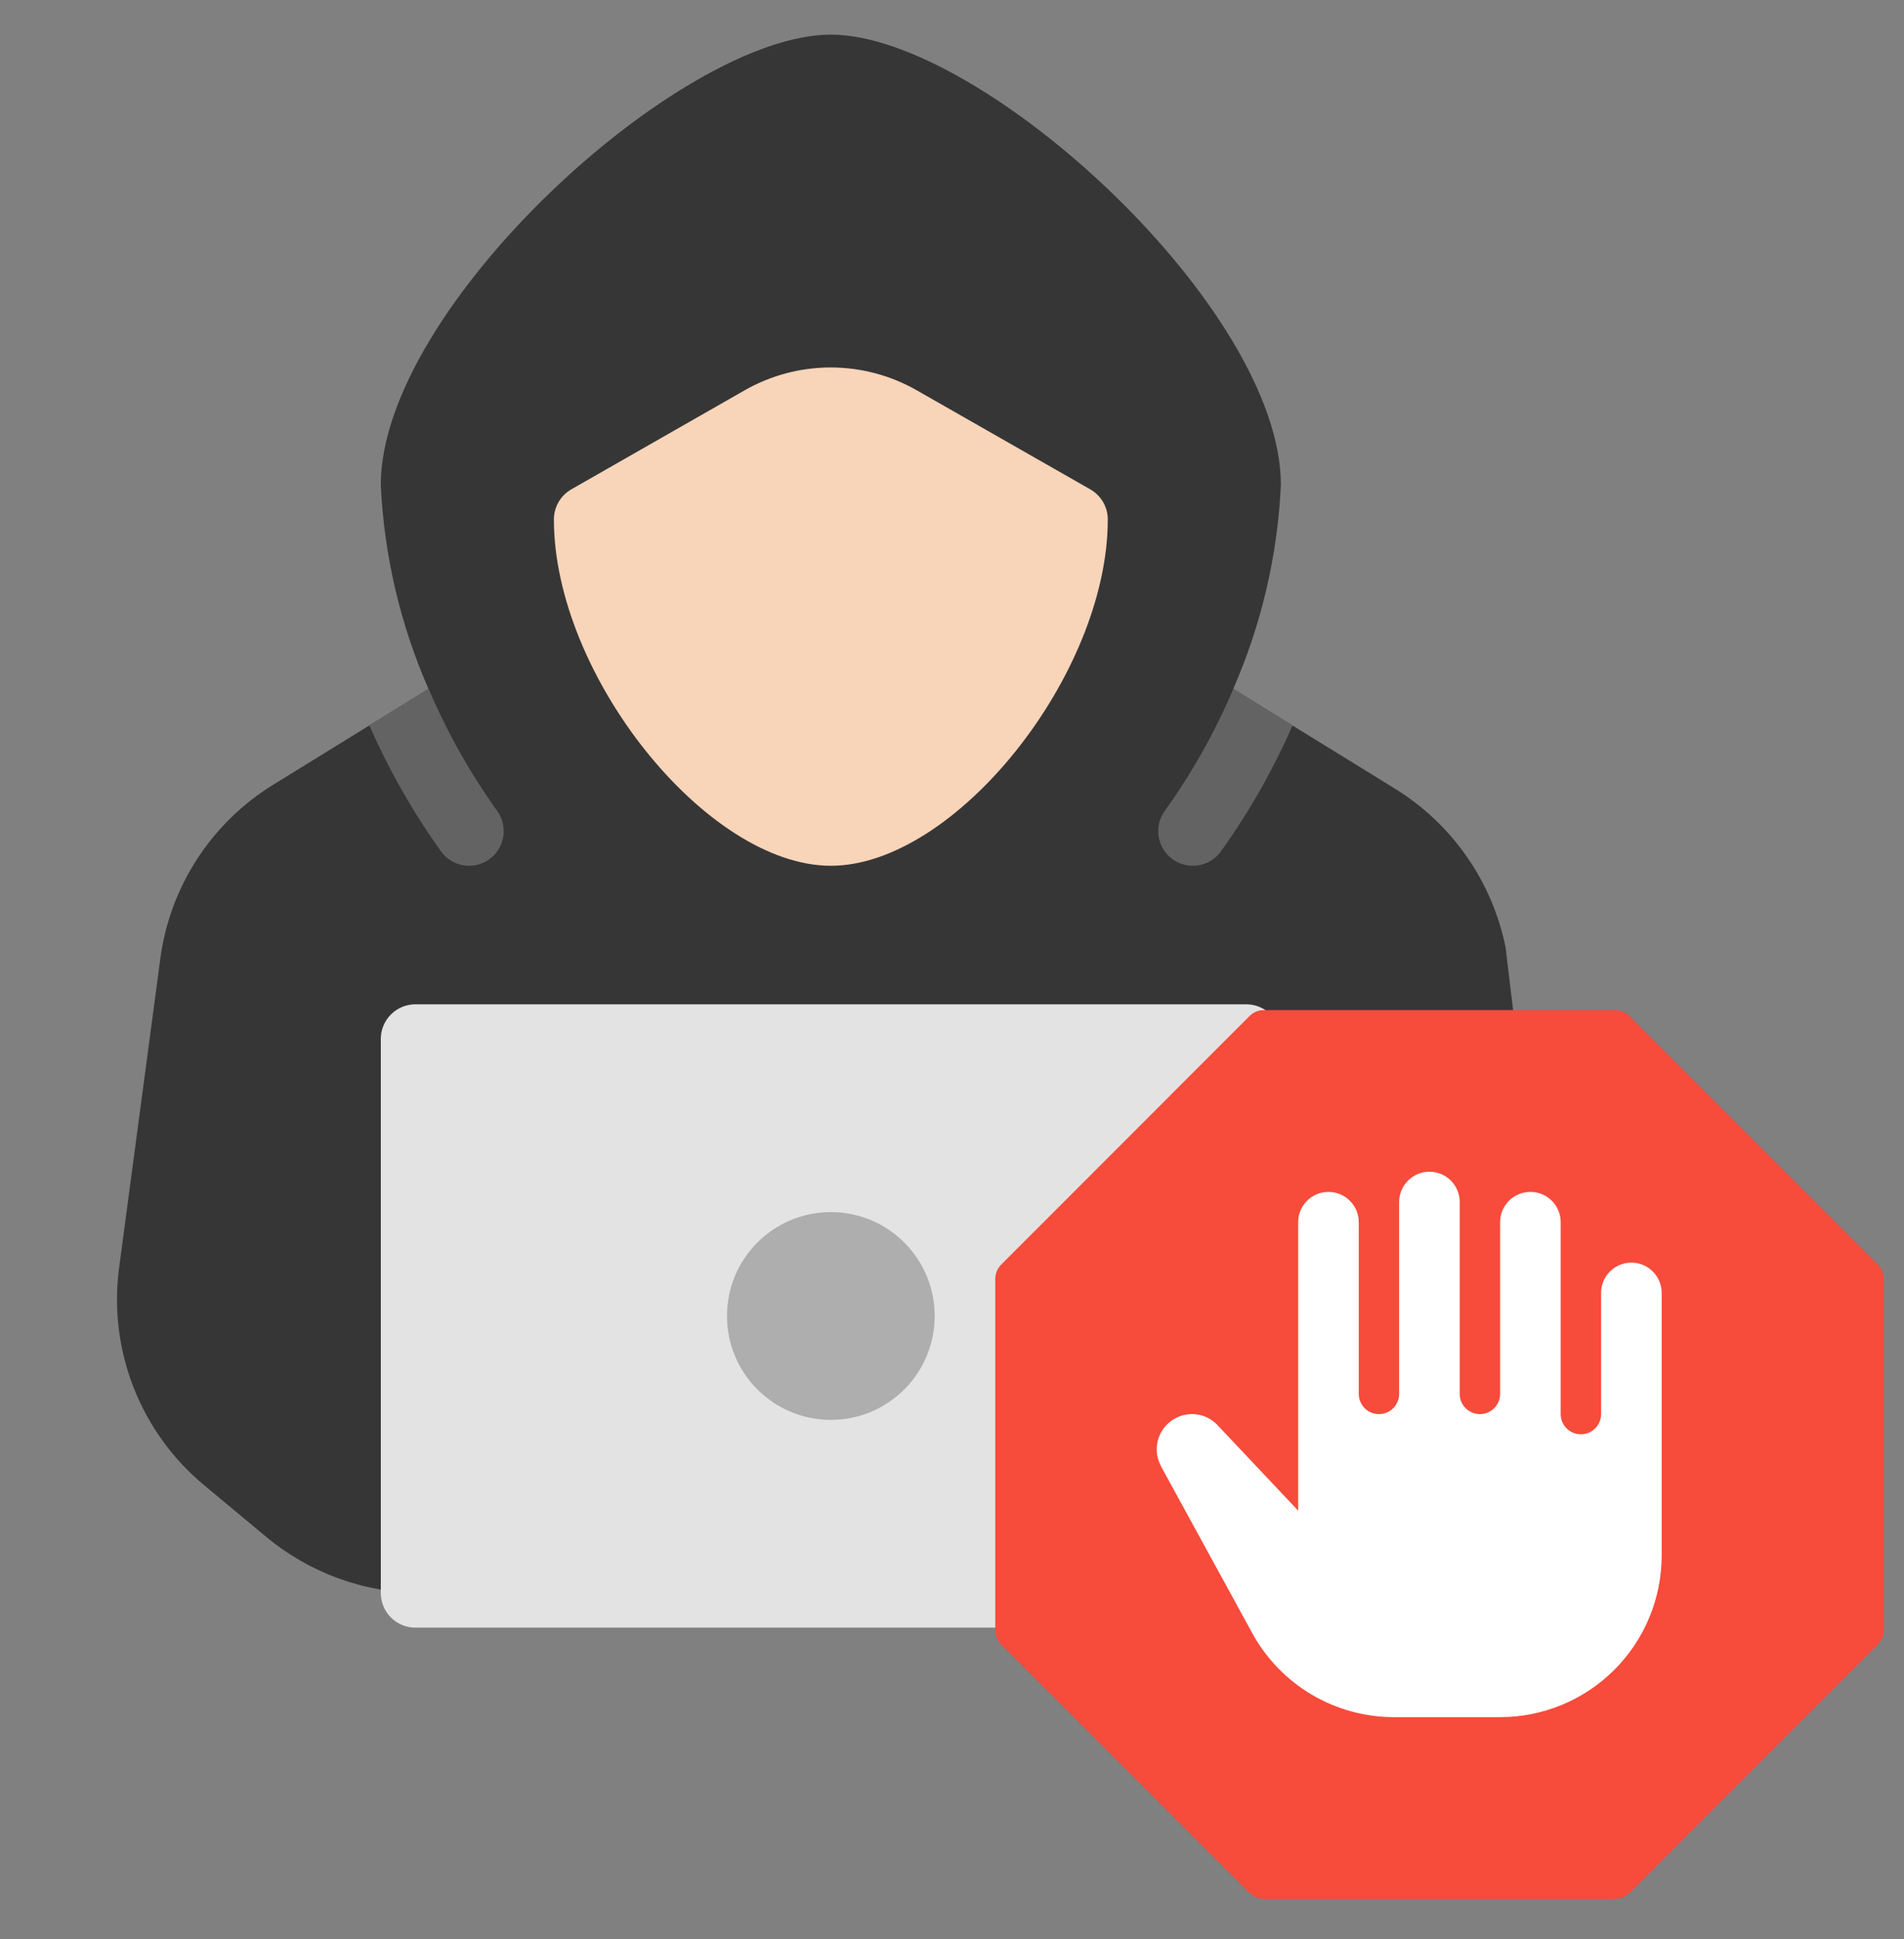
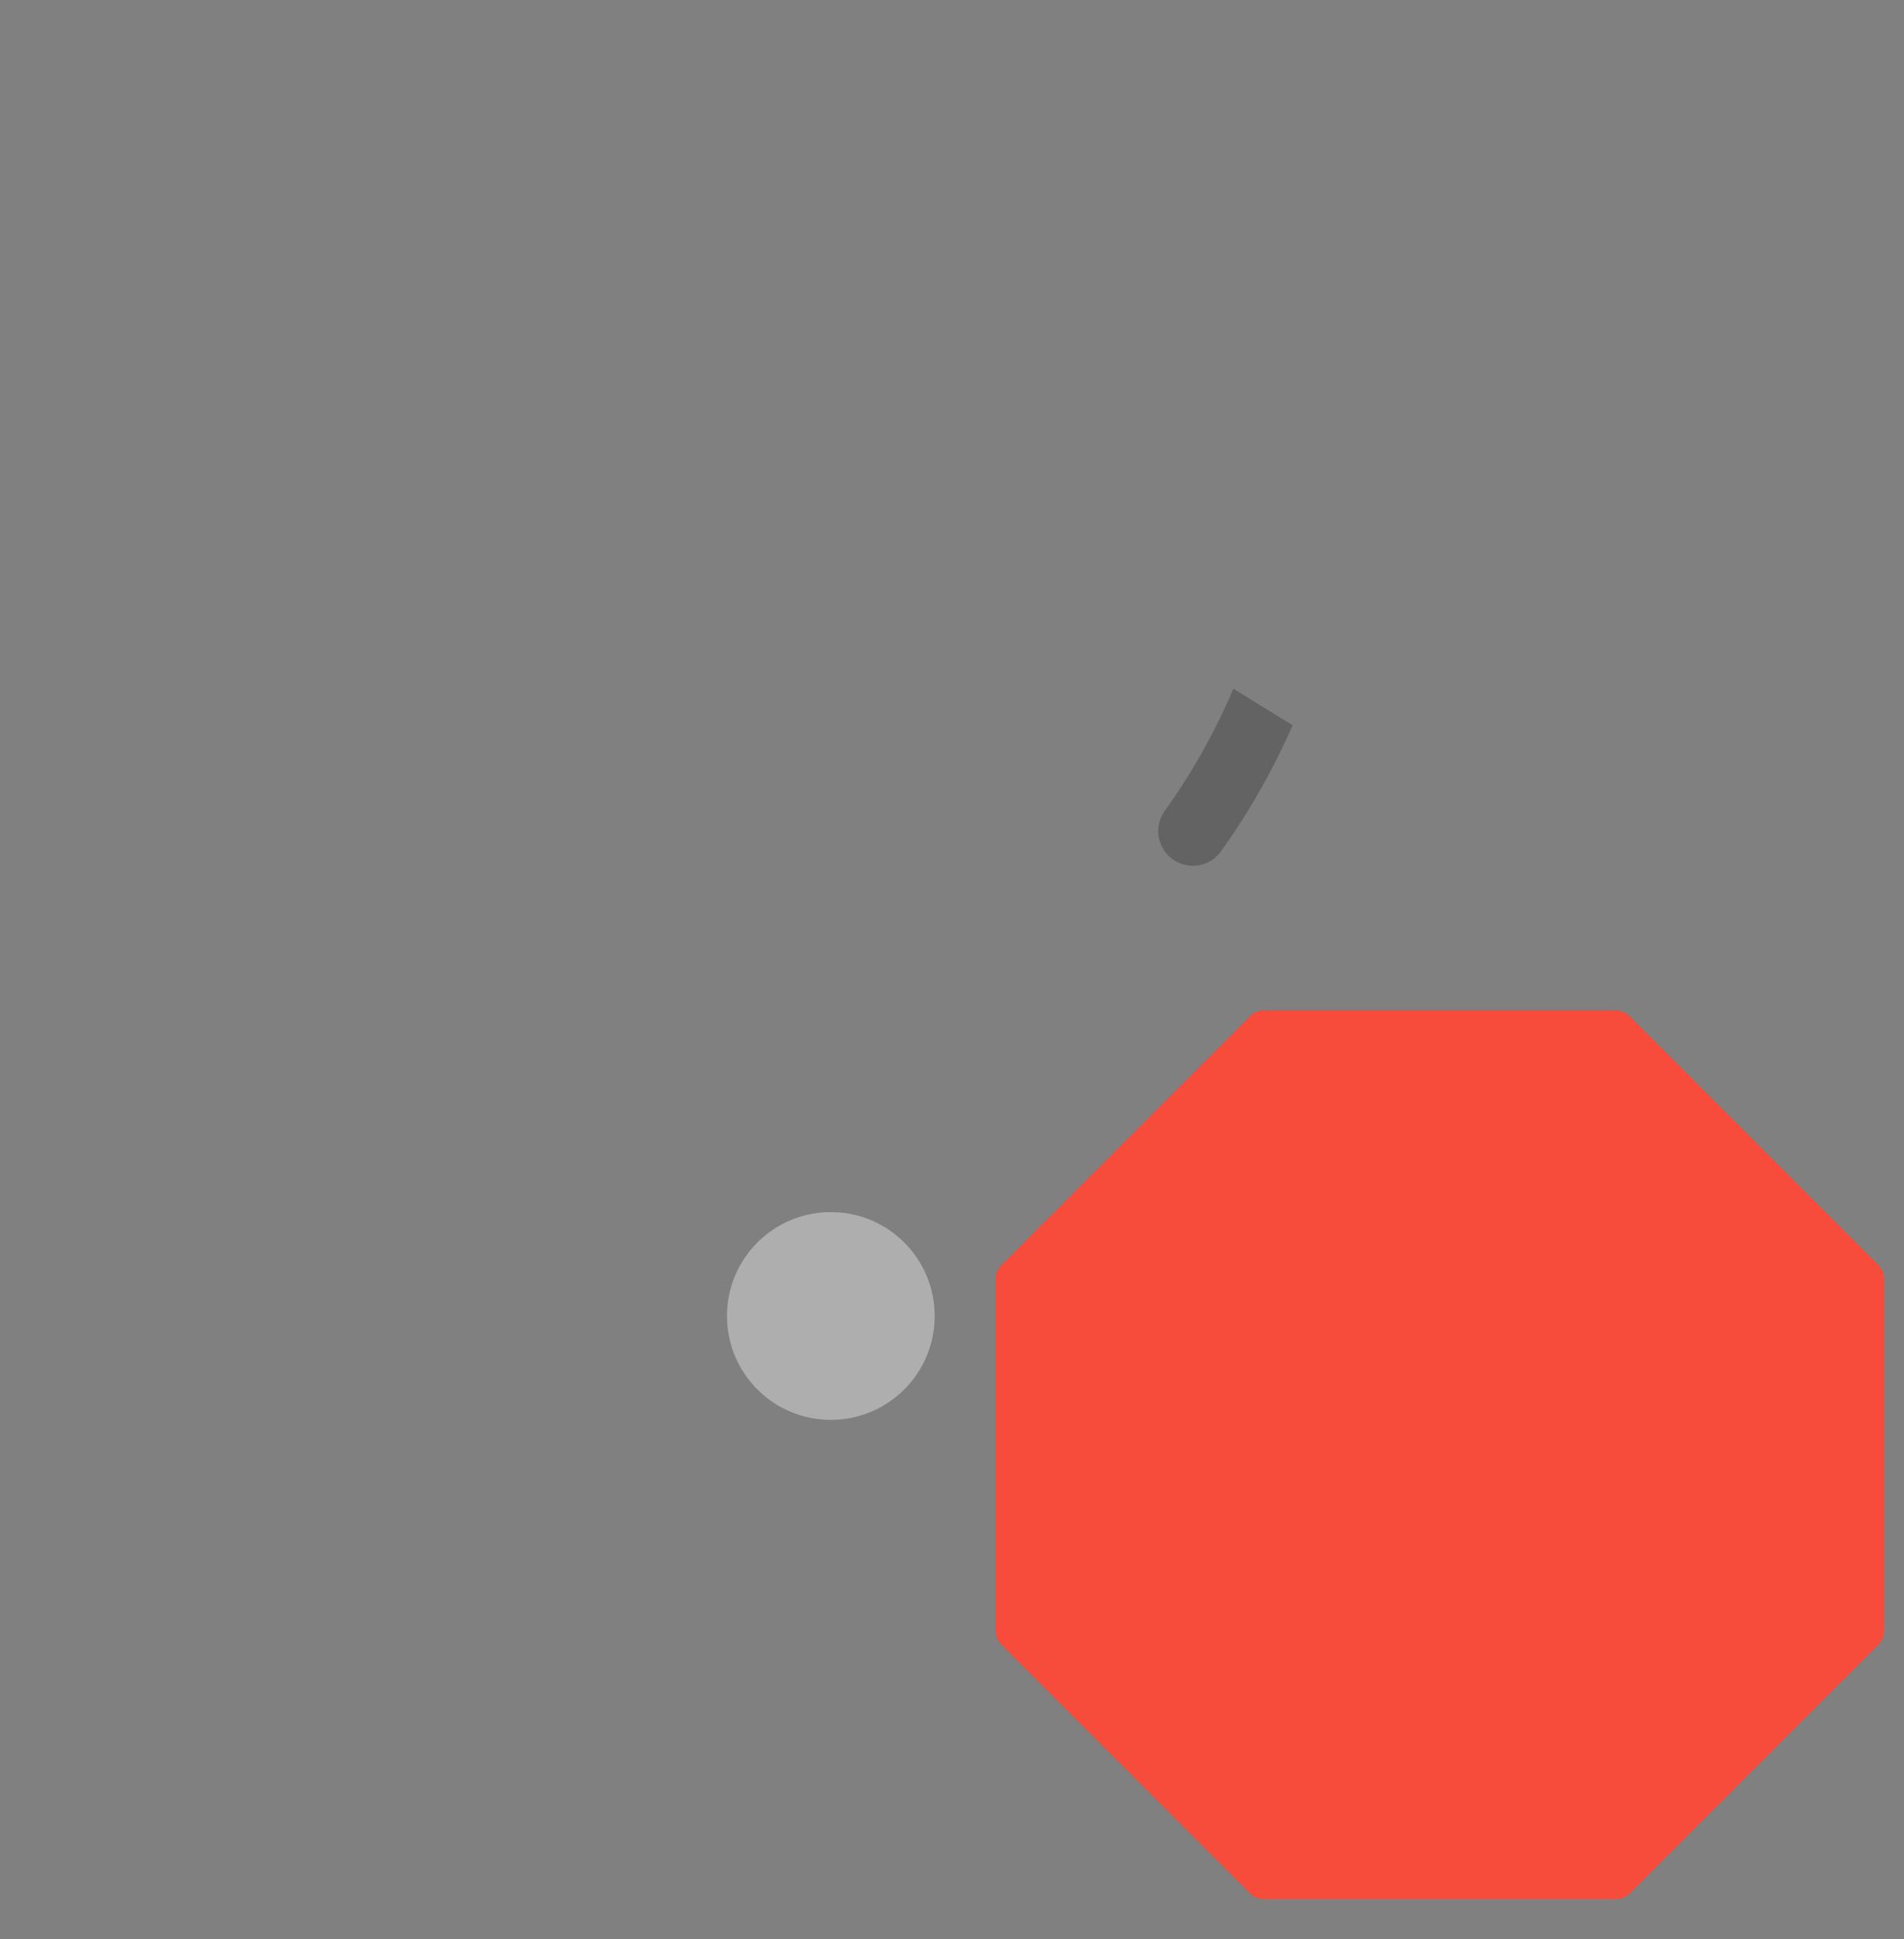
<svg xmlns="http://www.w3.org/2000/svg" width="55" height="56" viewBox="0 0 55 56" fill="none">
  <rect x="0" y="0" width="55" height="56" fill="#808080" stroke="none" />
-   <path d="M35.828 46H12.172C10.535 45.999 8.949 45.425 7.69 44.378L5.9 42.889C4.989 42.134 4.286 41.159 3.856 40.057C3.426 38.955 3.284 37.761 3.443 36.589L4.63 27.689C4.766 26.66 5.13 25.673 5.696 24.802C6.262 23.931 7.015 23.198 7.9 22.655L12.378 19.894C11.561 18.031 11.094 16.033 11 14C11 8.9 19.637 1 24 1C28.363 1 37 8.9 37 14C36.907 16.032 36.44 18.03 35.623 19.894L40.303 22.778C41.12 23.284 41.825 23.951 42.373 24.74C42.922 25.529 43.302 26.421 43.492 27.363L44.606 36.646C44.747 37.805 44.595 38.981 44.163 40.065C43.732 41.15 43.035 42.109 42.136 42.854L40.31 44.377C39.051 45.425 37.466 45.999 35.828 46Z" fill="#363636" />
-   <path d="M36.707 29.292C36.519 29.105 36.265 29 36 29H12C11.735 29 11.48 29.105 11.293 29.293C11.105 29.48 11 29.735 11 30V46C11 46.265 11.105 46.52 11.293 46.707C11.48 46.895 11.735 47 12 47H36C36.265 47 36.52 46.895 36.707 46.707C36.895 46.52 37 46.265 37 46V30C37 29.869 36.974 29.738 36.924 29.617C36.874 29.495 36.8 29.385 36.707 29.292Z" fill="#E3E3E3" />
  <path d="M24 41C25.657 41 27 39.657 27 38C27 36.343 25.657 35 24 35C22.343 35 21 36.343 21 38C21 39.657 22.343 41 24 41Z" fill="#AEAEAE" />
-   <path d="M24 25C20.411 25 16 19.487 16 15C16 14.824 16.046 14.651 16.134 14.499C16.221 14.347 16.348 14.22 16.5 14.132L21.516 11.267C22.272 10.837 23.126 10.611 23.996 10.611C24.866 10.611 25.72 10.837 26.476 11.267L31.5 14.134C31.652 14.222 31.778 14.348 31.866 14.5C31.954 14.652 32 14.825 32 15C32 19.487 27.589 25 24 25Z" fill="#F8D4B9" />
-   <path d="M12.738 24.583C12.893 24.799 13.127 24.944 13.388 24.987C13.65 25.03 13.918 24.967 14.133 24.813C14.349 24.658 14.494 24.424 14.537 24.162C14.58 23.901 14.518 23.633 14.363 23.417C13.575 22.317 12.91 21.134 12.381 19.889L12.369 19.883V19.893L10.669 20.944C11.231 22.225 11.924 23.445 12.738 24.583Z" fill="#636363" />
  <path d="M35.27 24.583C35.115 24.799 34.881 24.944 34.619 24.987C34.358 25.03 34.09 24.967 33.874 24.813C33.659 24.658 33.513 24.424 33.47 24.162C33.427 23.901 33.49 23.633 33.645 23.417C34.433 22.317 35.098 21.134 35.628 19.889L35.639 19.883V19.893L37.339 20.944C36.777 22.226 36.084 23.445 35.27 24.583Z" fill="#636363" />
  <path d="M54.246 36.517L47.071 29.342C47.017 29.287 46.953 29.243 46.882 29.213C46.811 29.183 46.735 29.167 46.658 29.167H36.508C36.354 29.167 36.205 29.228 36.096 29.338L28.921 36.517C28.812 36.625 28.751 36.772 28.75 36.925V47.075C28.75 47.23 28.811 47.378 28.921 47.487L36.096 54.663C36.205 54.772 36.354 54.833 36.508 54.833H46.658C46.813 54.833 46.961 54.772 47.071 54.663L54.246 47.487C54.355 47.378 54.417 47.23 54.417 47.075V36.925C54.416 36.772 54.354 36.625 54.246 36.517Z" fill="#F74B3B" />
-   <path d="M48 44.917C48 46.154 47.508 47.342 46.633 48.217C45.758 49.092 44.571 49.584 43.333 49.584H40.267C39.429 49.584 38.607 49.358 37.886 48.931C37.166 48.504 36.574 47.891 36.172 47.156L33.533 42.333H33.537C33.457 42.187 33.415 42.024 33.414 41.857C33.413 41.646 33.477 41.439 33.599 41.266C33.721 41.093 33.893 40.962 34.092 40.892C34.292 40.821 34.508 40.814 34.712 40.872C34.915 40.93 35.095 41.05 35.227 41.216H35.231L37.5 43.622V35.292C37.5 35.06 37.592 34.837 37.756 34.673C37.92 34.509 38.143 34.417 38.375 34.417C38.607 34.417 38.829 34.509 38.993 34.673C39.158 34.837 39.25 35.06 39.25 35.292V40.25C39.25 40.405 39.311 40.553 39.421 40.663C39.53 40.772 39.678 40.834 39.833 40.834C39.988 40.834 40.136 40.772 40.246 40.663C40.355 40.553 40.416 40.405 40.416 40.25V34.709C40.416 34.476 40.509 34.254 40.673 34.09C40.837 33.926 41.059 33.834 41.291 33.834C41.523 33.834 41.746 33.926 41.91 34.09C42.074 34.254 42.166 34.476 42.166 34.709V40.25C42.166 40.405 42.228 40.553 42.337 40.663C42.447 40.772 42.595 40.834 42.75 40.834C42.904 40.834 43.053 40.772 43.162 40.663C43.272 40.553 43.333 40.405 43.333 40.25V35.292C43.333 35.06 43.425 34.837 43.589 34.673C43.754 34.509 43.976 34.417 44.208 34.417C44.44 34.417 44.663 34.509 44.827 34.673C44.991 34.837 45.083 35.06 45.083 35.292V40.834C45.083 40.988 45.145 41.137 45.254 41.246C45.363 41.355 45.512 41.417 45.666 41.417C45.821 41.417 45.969 41.355 46.079 41.246C46.188 41.137 46.25 40.988 46.25 40.834V37.334C46.25 37.101 46.342 36.879 46.506 36.715C46.67 36.551 46.893 36.459 47.125 36.459C47.357 36.459 47.579 36.551 47.743 36.715C47.908 36.879 48 37.101 48 37.334V44.917Z" fill="white" />
</svg>